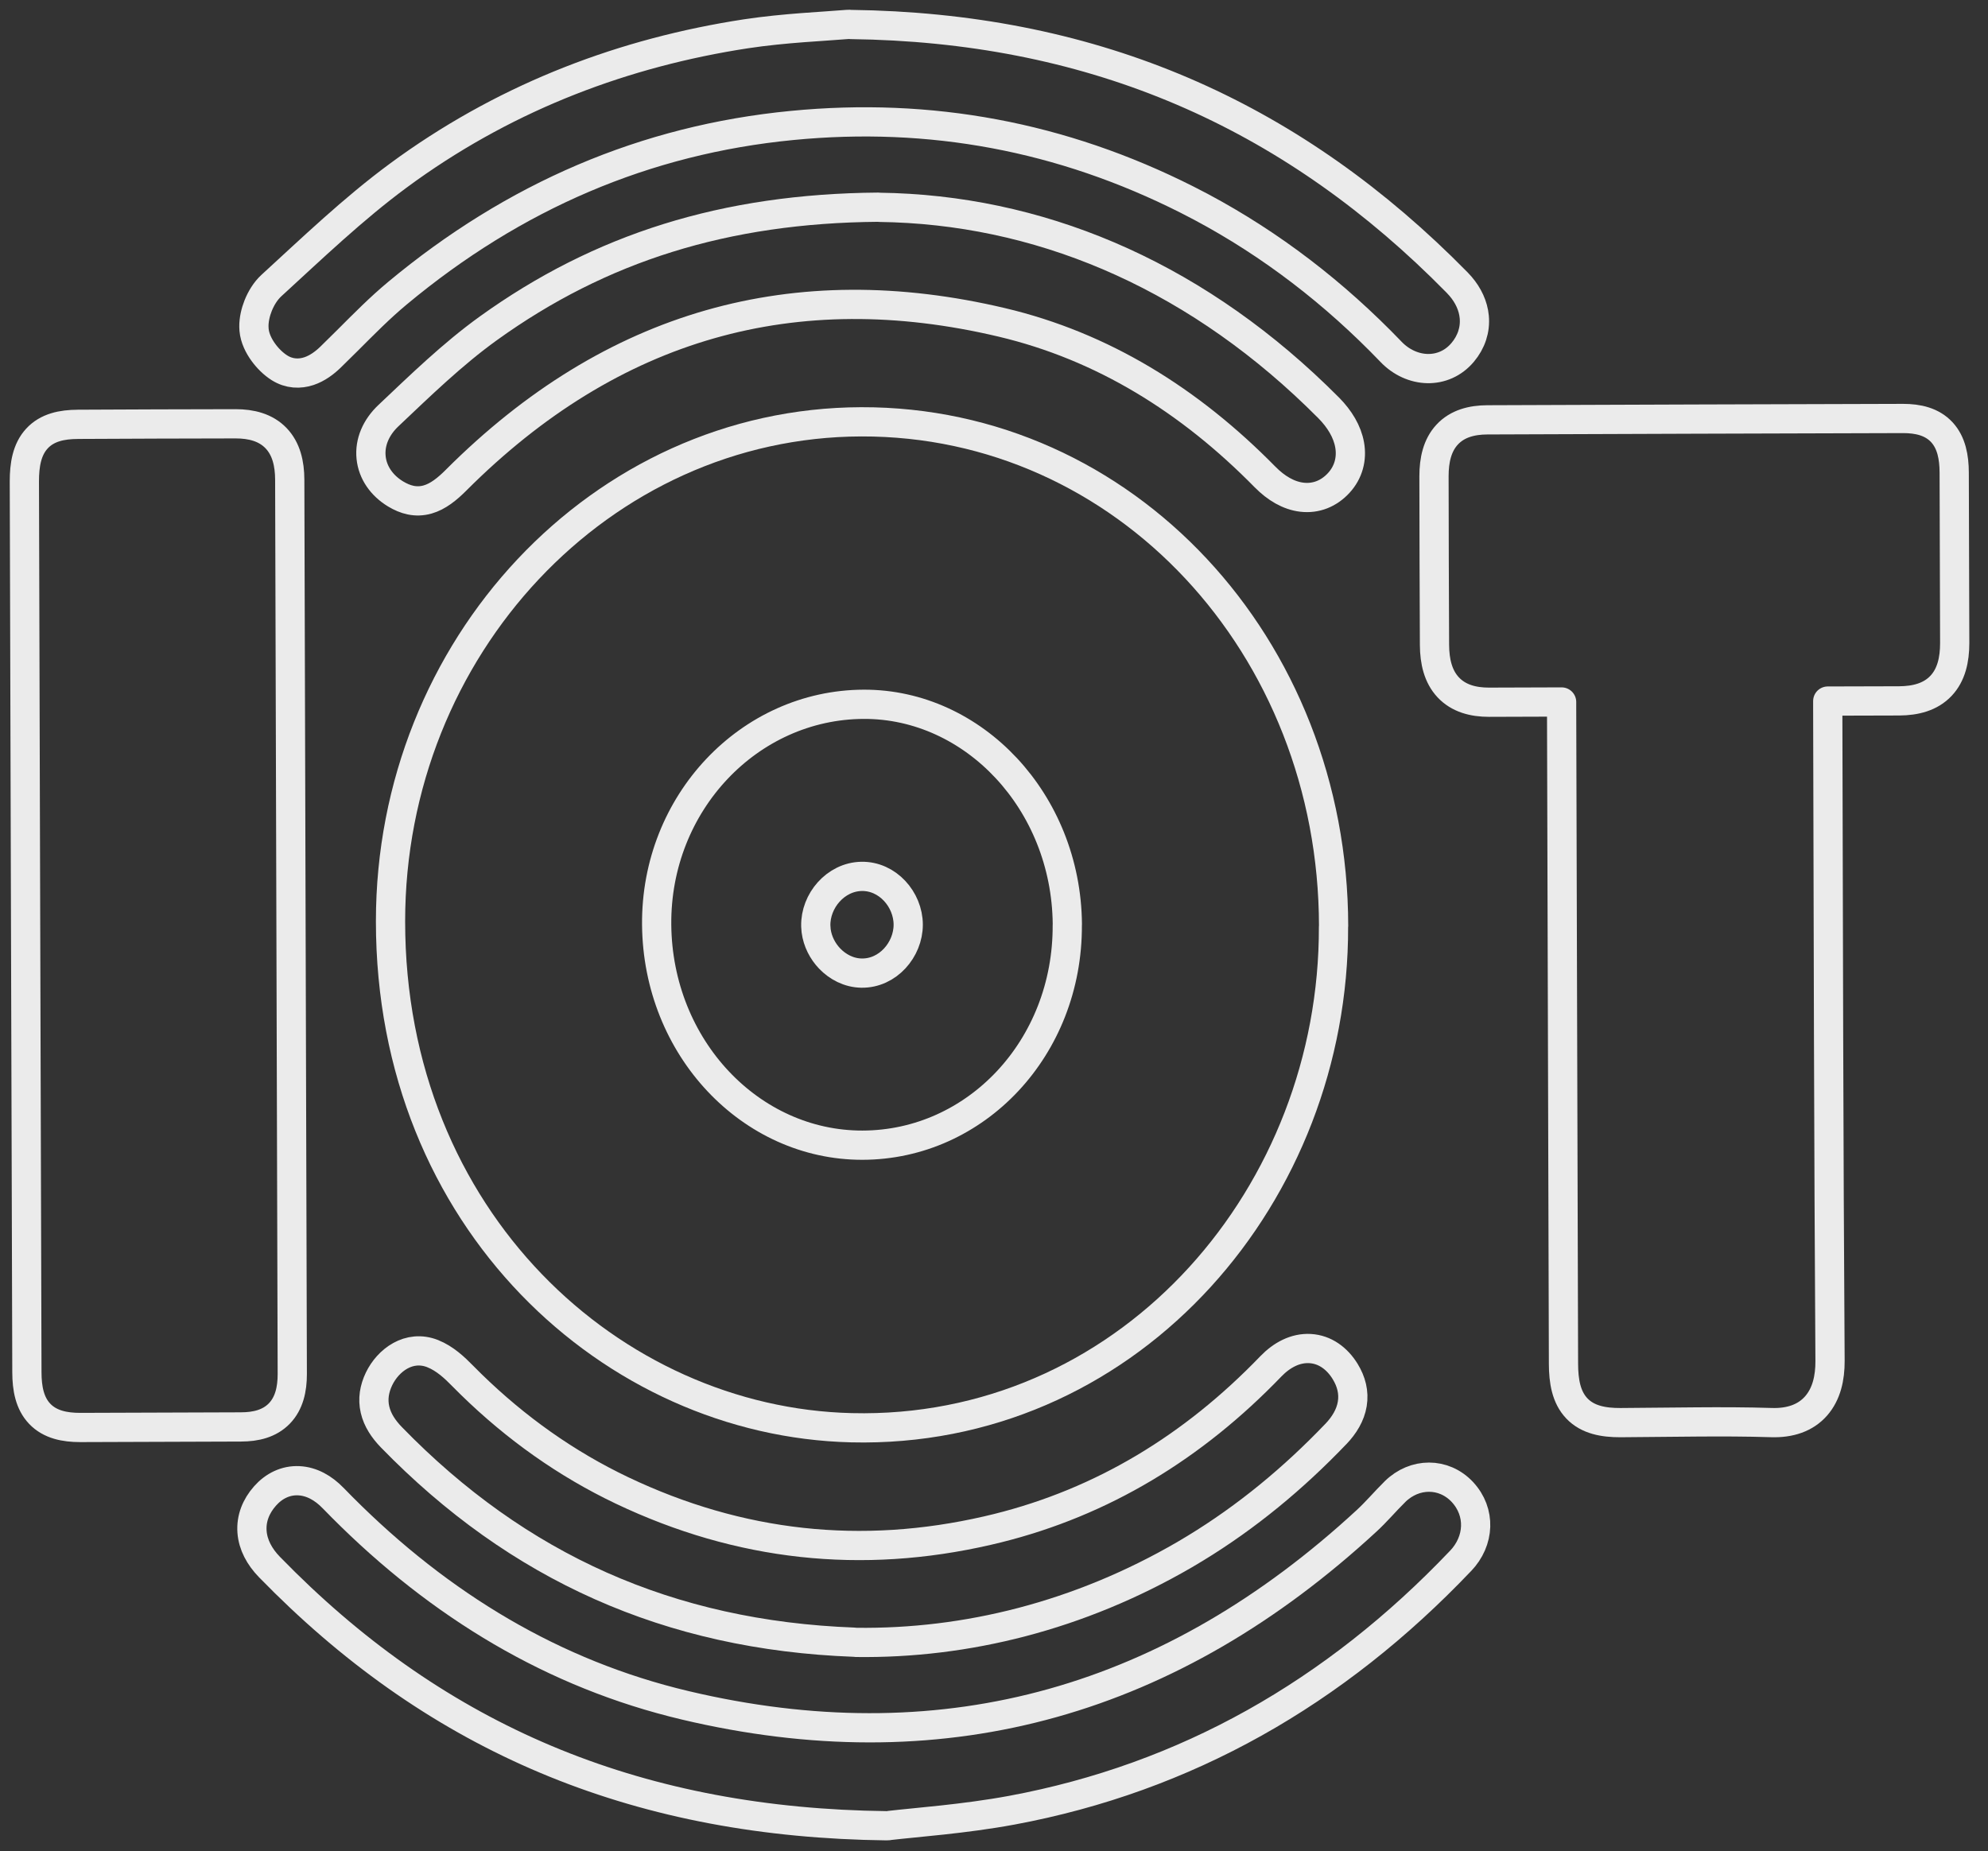
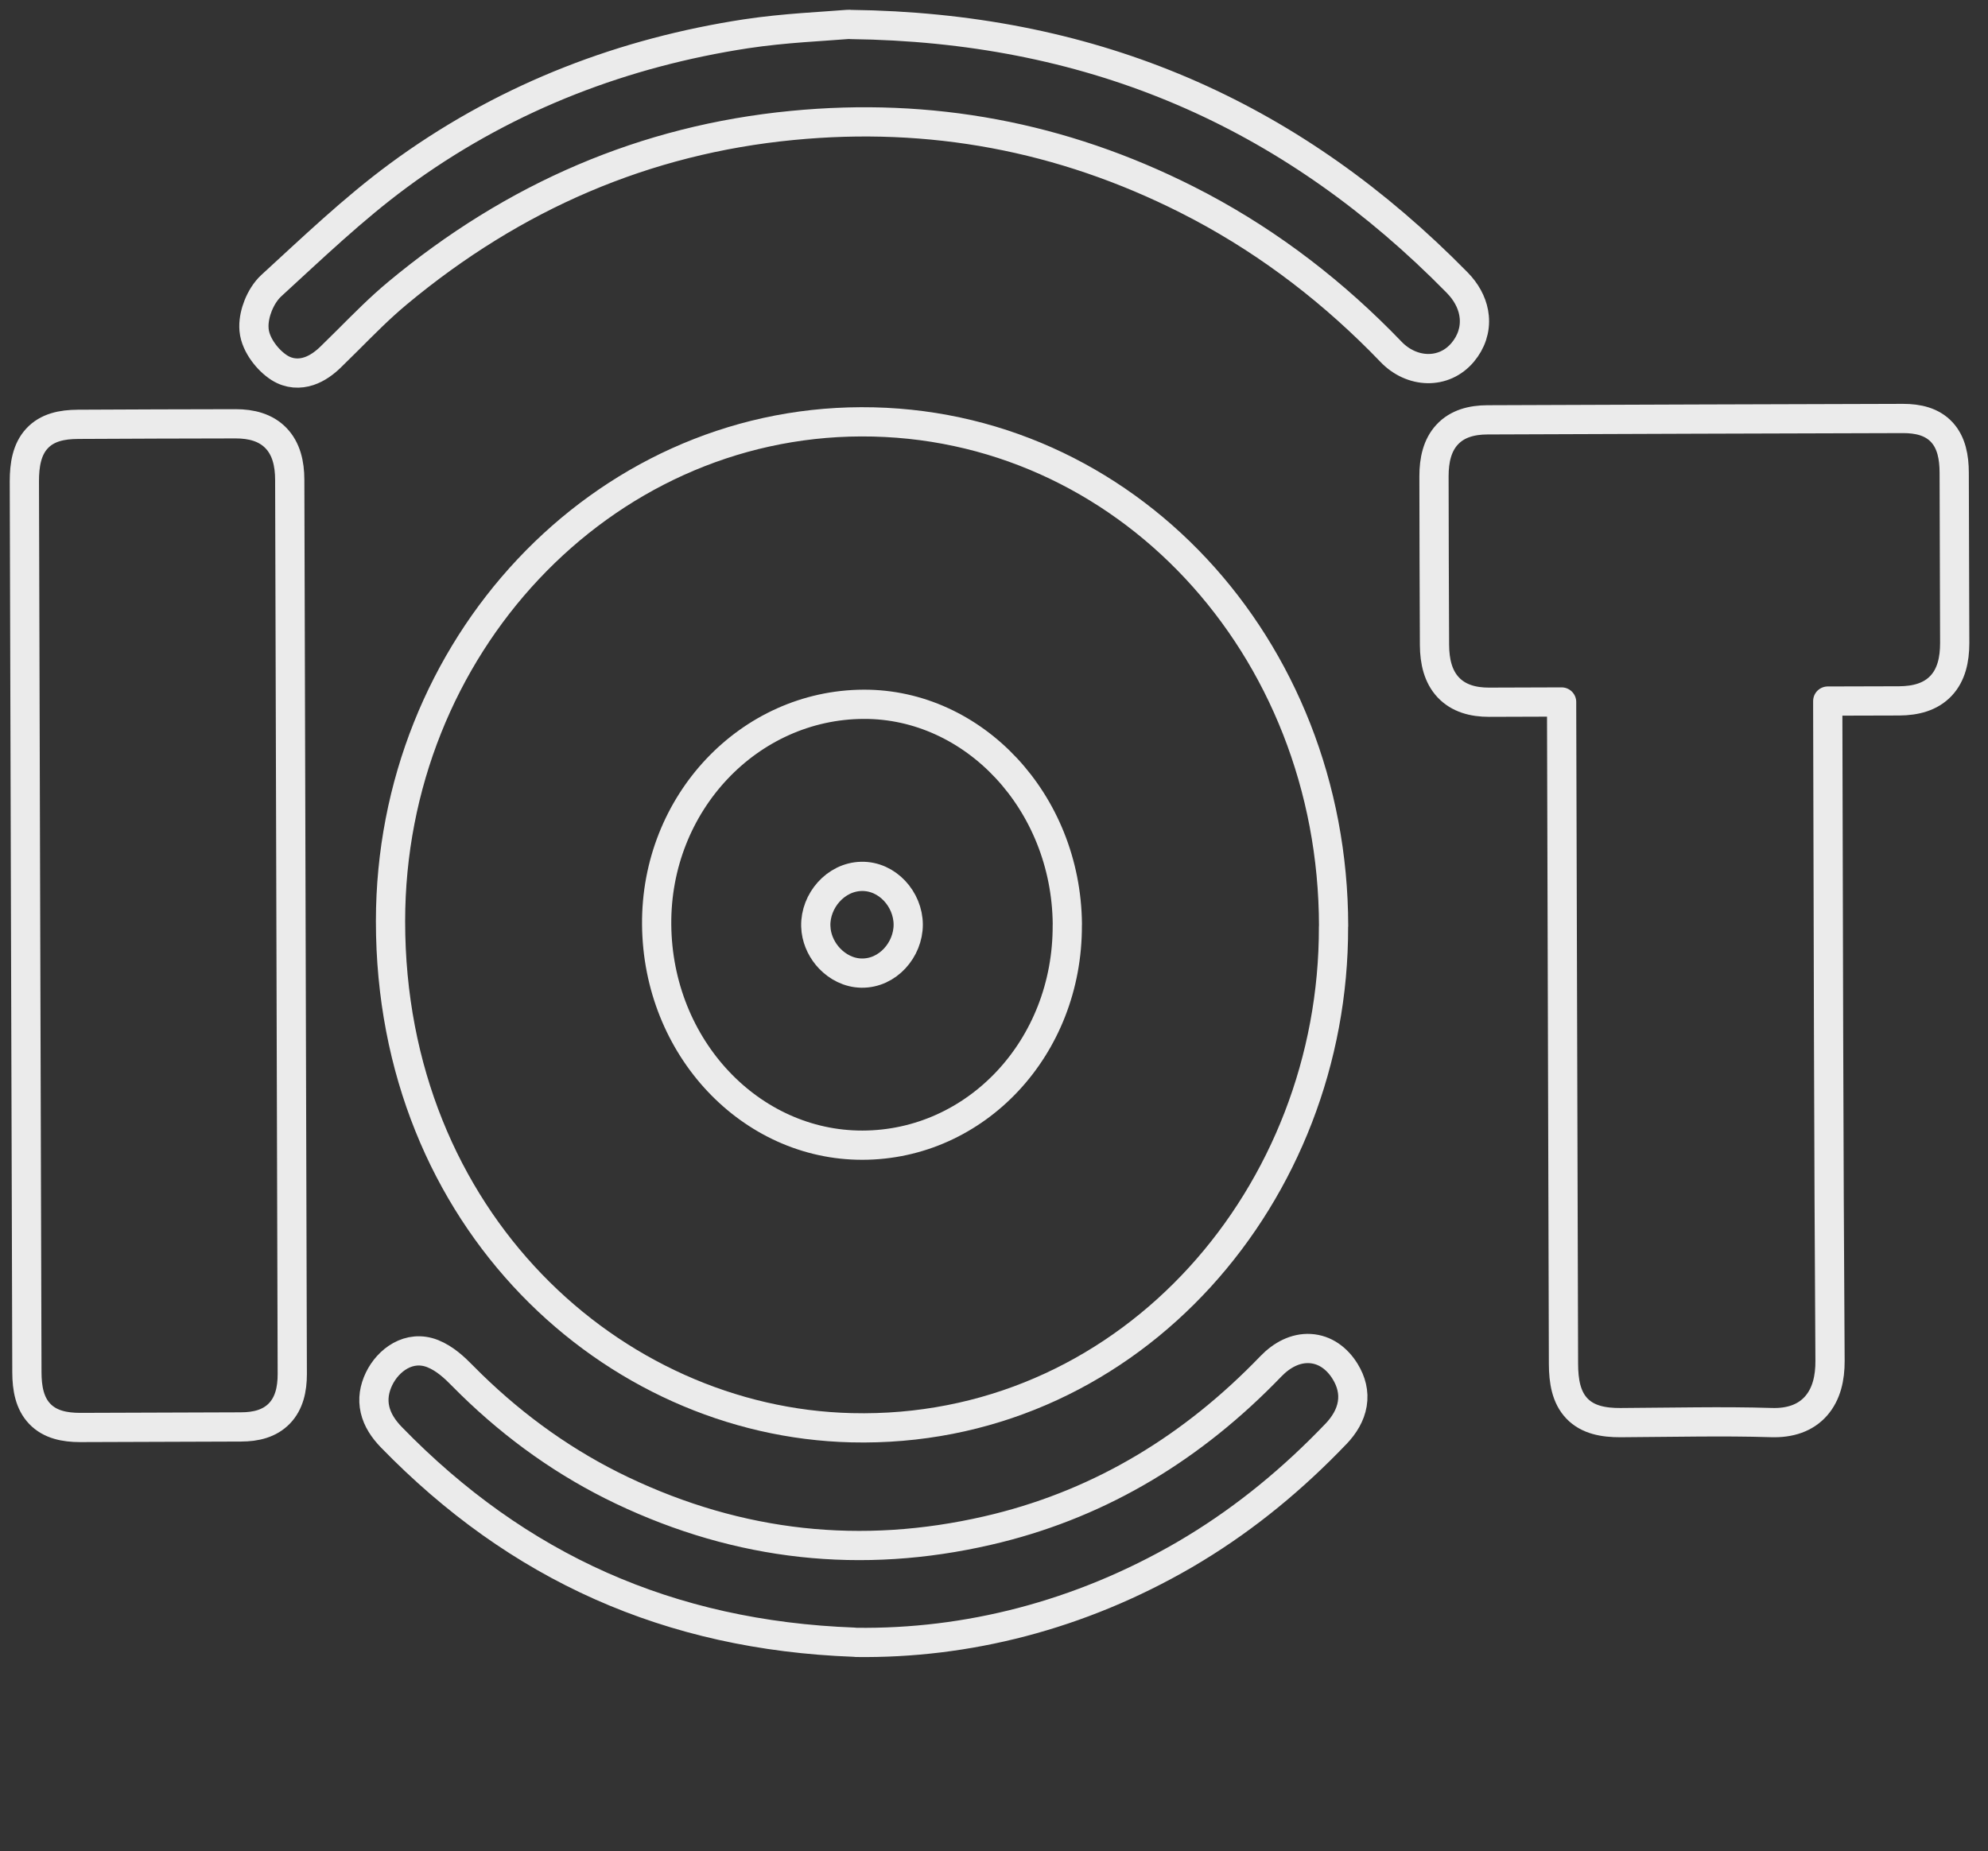
<svg xmlns="http://www.w3.org/2000/svg" width="102" height="95" viewBox="0 0 102 95" fill="none">
  <rect x="0" y="0" width="102" height="95" fill="#333333" stroke="none" />
  <path d="M44.187 21.645C57.696 21.607 68.406 33.147 68.424 47.516C68.424 47.531 68.42 47.545 68.419 47.559C68.453 61.244 58.141 73.227 44.343 73.27L43.683 73.263C31.432 72.967 20.032 62.601 20.037 47.272C20.037 33.231 30.822 21.684 44.187 21.645ZM44.313 36.14C38.442 36.162 33.639 41.204 33.692 47.446C33.745 53.767 38.518 58.773 44.248 58.764C50.067 58.756 54.793 53.77 54.76 47.466C54.76 47.45 54.762 47.435 54.763 47.42C54.705 41.135 49.951 36.119 44.313 36.14Z" stroke="white" stroke-opacity="0.9" stroke-width="1.5" stroke-miterlimit="10" stroke-linejoin="round" />
  <path d="M100.292 32.998C100.292 33.848 100.12 34.632 99.587 35.195C99.046 35.767 98.28 35.959 97.452 35.965C96.243 35.972 95.032 35.973 93.778 35.975V36.368L93.82 53.102C93.836 58.68 93.859 64.257 93.895 69.834V69.835C93.9 70.701 93.717 71.53 93.184 72.14C92.631 72.773 91.825 73.029 90.892 72.999H90.891C89.604 72.958 88.321 72.957 87.031 72.966L83.135 73.001C82.277 73.003 81.466 72.861 80.905 72.272C80.356 71.696 80.221 70.869 80.219 69.979C80.203 64.374 80.187 58.768 80.171 53.162C80.154 47.556 80.138 41.95 80.123 36.344V36.022C78.856 36.027 77.622 36.034 76.394 36.034C75.587 36.034 74.838 35.839 74.305 35.27C73.784 34.714 73.606 33.941 73.601 33.099V33.098C73.588 30.21 73.579 27.322 73.575 24.438V24.437C73.575 23.614 73.74 22.85 74.253 22.299C74.777 21.735 75.519 21.547 76.313 21.544C83.423 21.516 90.533 21.493 97.643 21.474H97.645C98.4 21.474 99.126 21.631 99.635 22.183C100.127 22.719 100.264 23.466 100.266 24.254L100.292 32.996V32.998Z" stroke="white" stroke-opacity="0.9" stroke-width="1.5" stroke-miterlimit="10" stroke-linejoin="round" />
  <path d="M14.996 70.513C14.996 71.284 14.838 72.008 14.336 72.529C13.828 73.056 13.116 73.221 12.372 73.221L12.373 73.222C9.622 73.232 6.87 73.24 4.119 73.25H4.116C3.327 73.25 2.57 73.104 2.04 72.55C1.519 72.006 1.382 71.237 1.38 70.422C1.358 62.789 1.336 55.156 1.314 47.523L1.25 24.698V24.696C1.25 23.858 1.377 23.068 1.891 22.508C2.42 21.929 3.188 21.778 3.992 21.775V21.774C6.693 21.76 9.393 21.751 12.094 21.747H12.095C12.888 21.747 13.632 21.931 14.163 22.483C14.687 23.029 14.864 23.789 14.866 24.615L14.996 70.511V70.513Z" stroke="white" stroke-opacity="0.9" stroke-width="1.5" stroke-miterlimit="10" stroke-linejoin="round" />
-   <path d="M71.58 76.537C72.579 75.559 74.074 75.542 75.031 76.559L75.035 76.563H75.034C75.986 77.588 75.923 79.07 74.936 80.101L74.935 80.1C68.499 86.865 60.85 91.227 51.915 92.889H51.914C49.48 93.34 46.952 93.517 45.657 93.67C45.605 93.681 45.551 93.688 45.497 93.687C32.954 93.541 22.98 89.438 14.624 81.213L13.82 80.405C13.315 79.884 12.981 79.272 12.931 78.604C12.88 77.923 13.132 77.291 13.598 76.765C14.051 76.253 14.654 75.951 15.332 75.983C15.991 76.014 16.593 76.356 17.09 76.871H17.091C22.077 82.017 27.854 85.638 34.517 87.349L35.165 87.509L35.778 87.65C48.637 90.509 60.096 87.299 70.135 78.024C70.369 77.808 70.594 77.572 70.833 77.318C71.066 77.069 71.317 76.797 71.579 76.539L71.58 76.537Z" stroke="white" stroke-opacity="0.9" stroke-width="1.5" stroke-miterlimit="10" stroke-linejoin="round" />
  <path d="M43.492 1.253C43.546 1.248 43.6 1.25 43.653 1.257C55.732 1.408 65.621 5.571 73.956 13.696L74.76 14.497L74.938 14.691C75.334 15.155 75.587 15.69 75.641 16.259C75.703 16.92 75.49 17.553 75.05 18.078C74.079 19.236 72.425 19.156 71.367 18.05V18.049C68.463 15.028 65.224 12.538 61.623 10.617L60.897 10.241C54.472 6.998 47.725 5.749 40.648 6.437H40.647C33.104 7.166 26.368 10.068 20.392 15.045C19.492 15.793 18.681 16.617 17.826 17.471L16.951 18.334C16.662 18.613 16.288 18.899 15.85 19.045C15.383 19.2 14.843 19.193 14.335 18.871C14.024 18.674 13.729 18.382 13.504 18.068C13.285 17.764 13.073 17.359 13.035 16.923L13.027 16.764C13.023 16.394 13.115 16.014 13.243 15.69C13.39 15.319 13.62 14.933 13.924 14.654C16.008 12.746 18.126 10.712 20.443 9.005L20.949 8.637C26.2 4.901 32.041 2.69 38.276 1.734H38.277C40.257 1.434 42.298 1.355 43.492 1.253Z" stroke="white" stroke-opacity="0.9" stroke-width="1.5" stroke-miterlimit="10" stroke-linejoin="round" />
  <path d="M67.216 69.2C67.982 69.243 68.606 69.706 69.019 70.379V70.38C69.331 70.888 69.48 71.449 69.382 72.041C69.286 72.619 68.972 73.134 68.534 73.592L68.533 73.591C66.359 75.863 63.971 77.84 61.318 79.454L60.784 79.773C55.375 82.918 49.569 84.353 43.927 84.278C43.889 84.277 43.851 84.273 43.814 84.267C34.332 83.915 26.57 80.423 20.083 73.753L20.082 73.752C19.674 73.332 19.364 72.866 19.241 72.335C19.114 71.787 19.207 71.257 19.448 70.756C19.91 69.797 20.988 68.983 22.2 69.46L22.199 69.461C22.827 69.706 23.345 70.204 23.708 70.574L24.167 71.031C26.481 73.289 29.057 75.118 31.914 76.48C37.955 79.354 44.206 80.028 50.667 78.541L51.19 78.416C56.57 77.075 61.214 74.259 65.205 70.113C65.769 69.528 66.467 69.158 67.216 69.2Z" stroke="white" stroke-opacity="0.9" stroke-width="1.5" stroke-miterlimit="10" stroke-linejoin="round" />
-   <path d="M45.129 10.639C53.171 10.744 60.946 13.952 67.535 20.303L68.171 20.929C68.734 21.497 69.127 22.148 69.247 22.829C69.372 23.535 69.193 24.232 68.688 24.782C68.186 25.329 67.522 25.598 66.801 25.514C66.113 25.434 65.468 25.046 64.914 24.483H64.913C61.038 20.537 56.567 17.765 51.398 16.542C40.777 14.03 31.418 16.626 23.41 24.63V24.631C22.948 25.093 22.474 25.48 21.936 25.632C21.33 25.803 20.79 25.643 20.3 25.348L20.298 25.347C19.593 24.92 19.119 24.256 19.04 23.476C18.961 22.694 19.292 21.93 19.929 21.328C21.541 19.805 23.209 18.178 25.056 16.848C30.804 12.712 37.2 10.693 45.064 10.632C45.086 10.632 45.107 10.637 45.129 10.639Z" stroke="white" stroke-opacity="0.9" stroke-width="1.5" stroke-miterlimit="10" stroke-linejoin="round" />
  <path d="M46.599 47.448C46.599 48.735 45.551 49.953 44.209 49.934V49.935L44.207 49.934L44.205 49.935V49.934C43.553 49.925 42.974 49.612 42.566 49.185C42.208 48.81 41.945 48.31 41.874 47.757L41.856 47.517C41.826 46.223 42.874 44.999 44.196 44.971H44.197C45.536 44.942 46.594 46.151 46.599 47.444V47.448Z" stroke="white" stroke-opacity="0.9" stroke-width="1.5" stroke-miterlimit="10" stroke-linejoin="round" />
</svg>